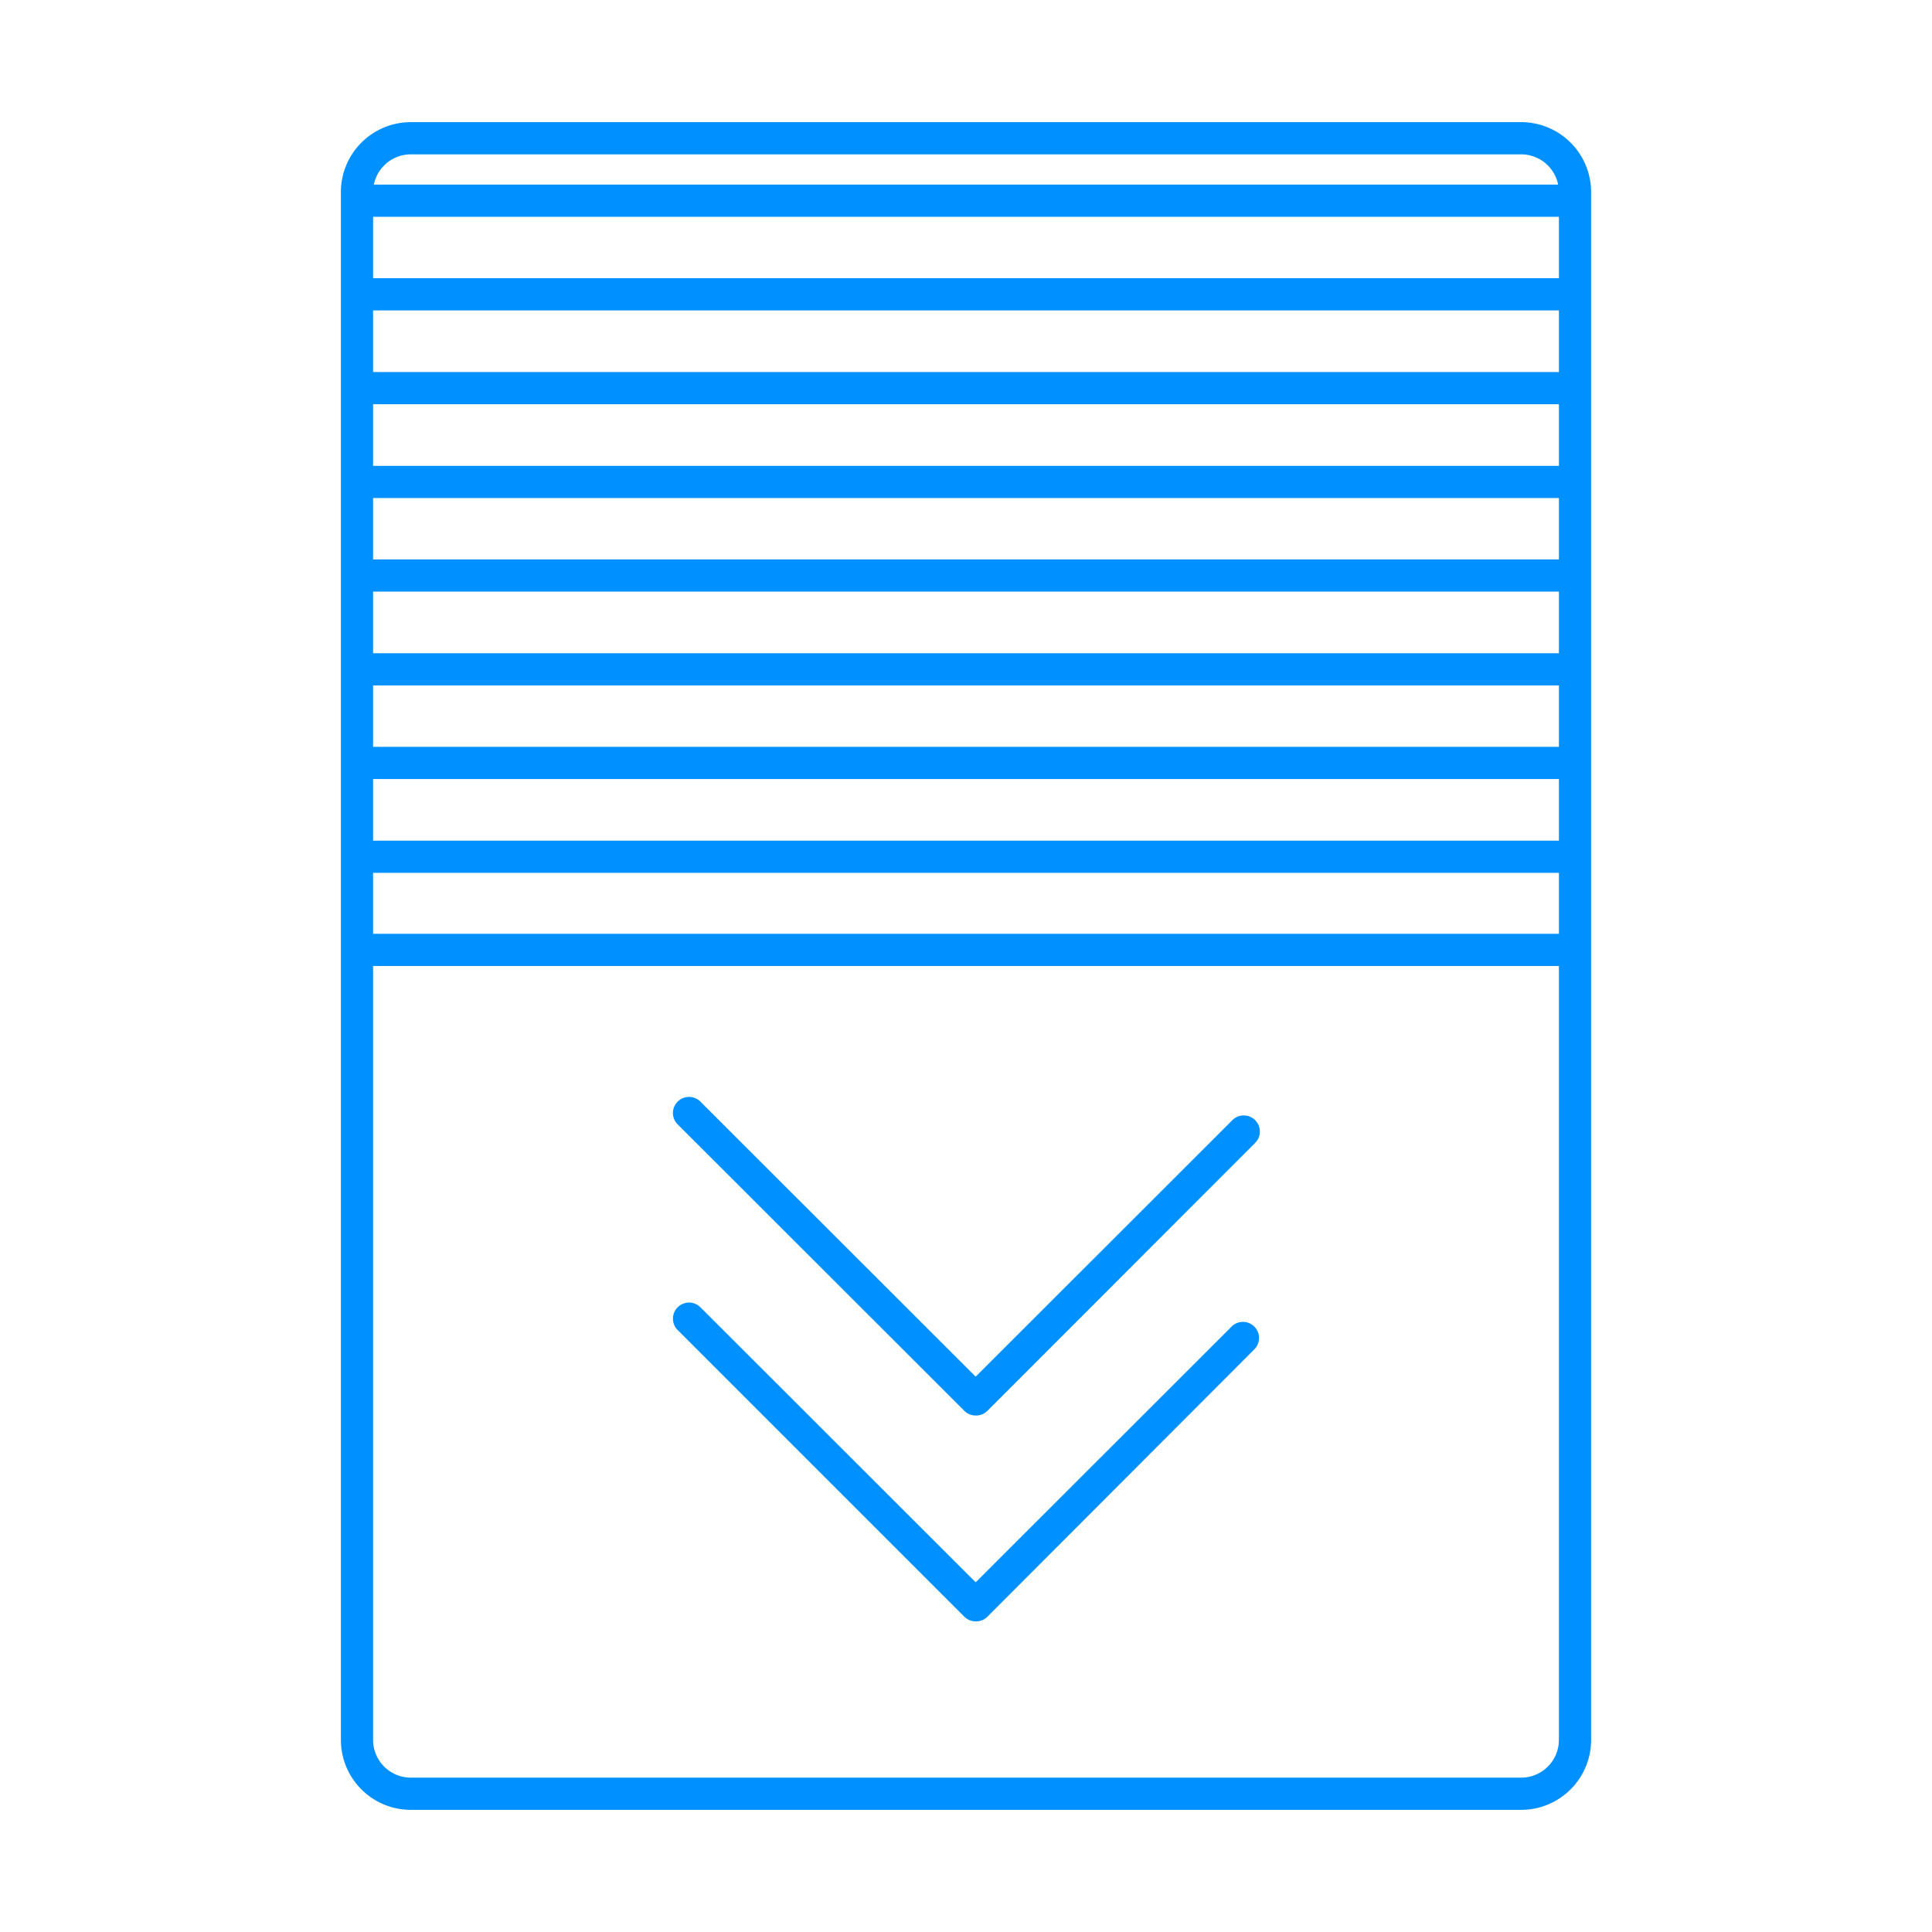
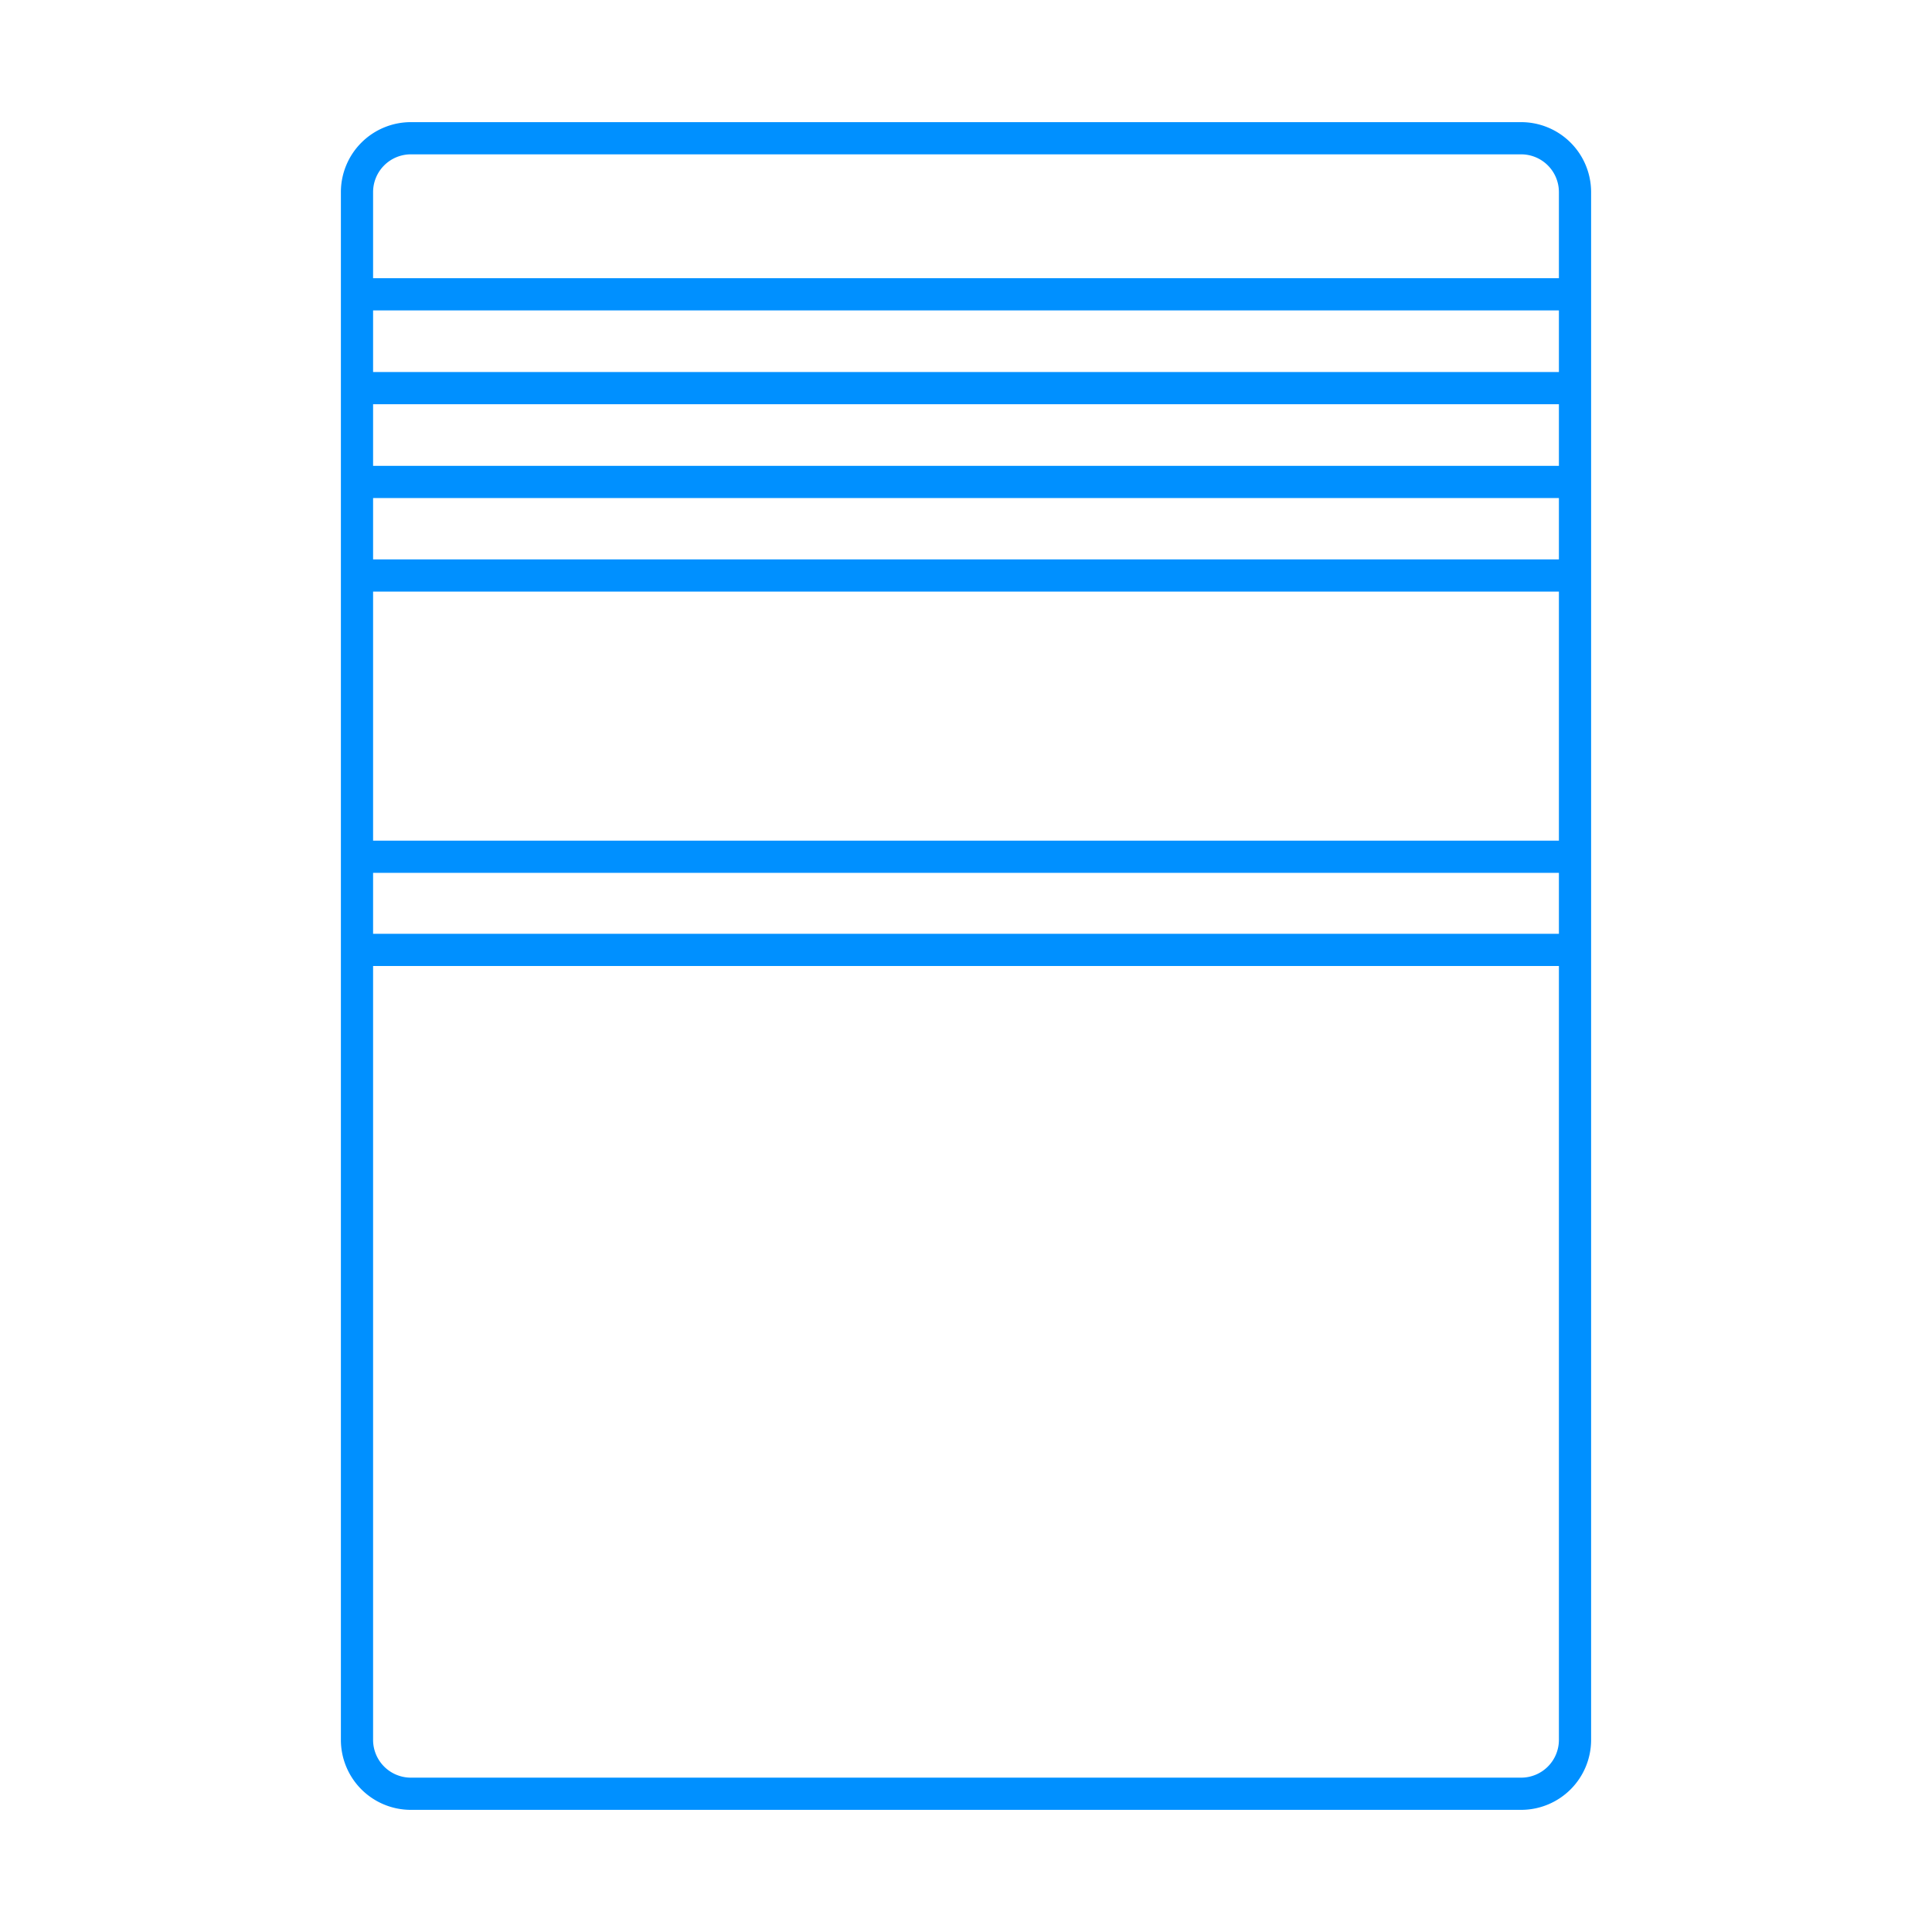
<svg xmlns="http://www.w3.org/2000/svg" id="Warstwa_1" data-name="Warstwa 1" viewBox="0 0 90 90">
  <defs>
    <style>.cls-1{fill:#0090ff;}</style>
  </defs>
  <title>k_blind_closing_icon</title>
  <path class="cls-1" d="M70.87,84.31H19.13a3.26,3.26,0,0,1-3.25-3.25V8.94a3.26,3.26,0,0,1,3.25-3.25H70.87a3.26,3.26,0,0,1,3.25,3.25V81.06A3.26,3.26,0,0,1,70.87,84.31ZM19.13,7.19a1.76,1.76,0,0,0-1.75,1.75V81.06a1.76,1.76,0,0,0,1.75,1.75H70.87a1.76,1.76,0,0,0,1.75-1.75V8.94a1.76,1.76,0,0,0-1.75-1.75Z" />
  <path class="cls-1" d="M72.65,40.66H17.35a.75.75,0,0,1,0-1.5H72.65a.75.75,0,0,1,0,1.5Z" />
  <path class="cls-1" d="M72.65,45H17.35a.75.75,0,0,1,0-1.5H72.65a.75.75,0,0,1,0,1.5Z" />
-   <path class="cls-1" d="M72.65,36.29H17.35a.75.75,0,0,1,0-1.5H72.65a.75.75,0,0,1,0,1.5Z" />
-   <path class="cls-1" d="M72.65,31.93H17.35a.75.75,0,0,1,0-1.5H72.65a.75.75,0,0,1,0,1.5Z" />
  <path class="cls-1" d="M72.65,27.56H17.35a.75.75,0,0,1,0-1.5H72.65a.75.75,0,0,1,0,1.5Z" />
  <path class="cls-1" d="M72.65,23.2H17.35a.75.75,0,0,1,0-1.5H72.65a.75.75,0,0,1,0,1.5Z" />
  <path class="cls-1" d="M72.65,18.83H17.35a.75.75,0,0,1,0-1.5H72.65a.75.75,0,0,1,0,1.5Z" />
  <path class="cls-1" d="M72.65,14.46H17.35a.75.75,0,0,1,0-1.5H72.65a.75.75,0,0,1,0,1.5Z" />
-   <path class="cls-1" d="M72.65,10.1H17.35a.75.75,0,0,1,0-1.5H72.65a.75.75,0,0,1,0,1.5Z" />
-   <path class="cls-1" d="M45.45,75.53a.75.75,0,0,1-.53-.22L31.55,61.94a.75.75,0,0,1,1.06-1.06L45.45,73.71,57.39,61.78a.75.75,0,0,1,1.06,1.06L46,75.31A.75.75,0,0,1,45.45,75.53Z" />
-   <path class="cls-1" d="M45.45,65.94a.75.75,0,0,1-.53-.22L31.55,52.36a.75.75,0,0,1,1.06-1.06L45.45,64.13,57.39,52.2a.75.75,0,1,1,1.06,1.06L46,65.72A.75.75,0,0,1,45.45,65.94Z" />
</svg>